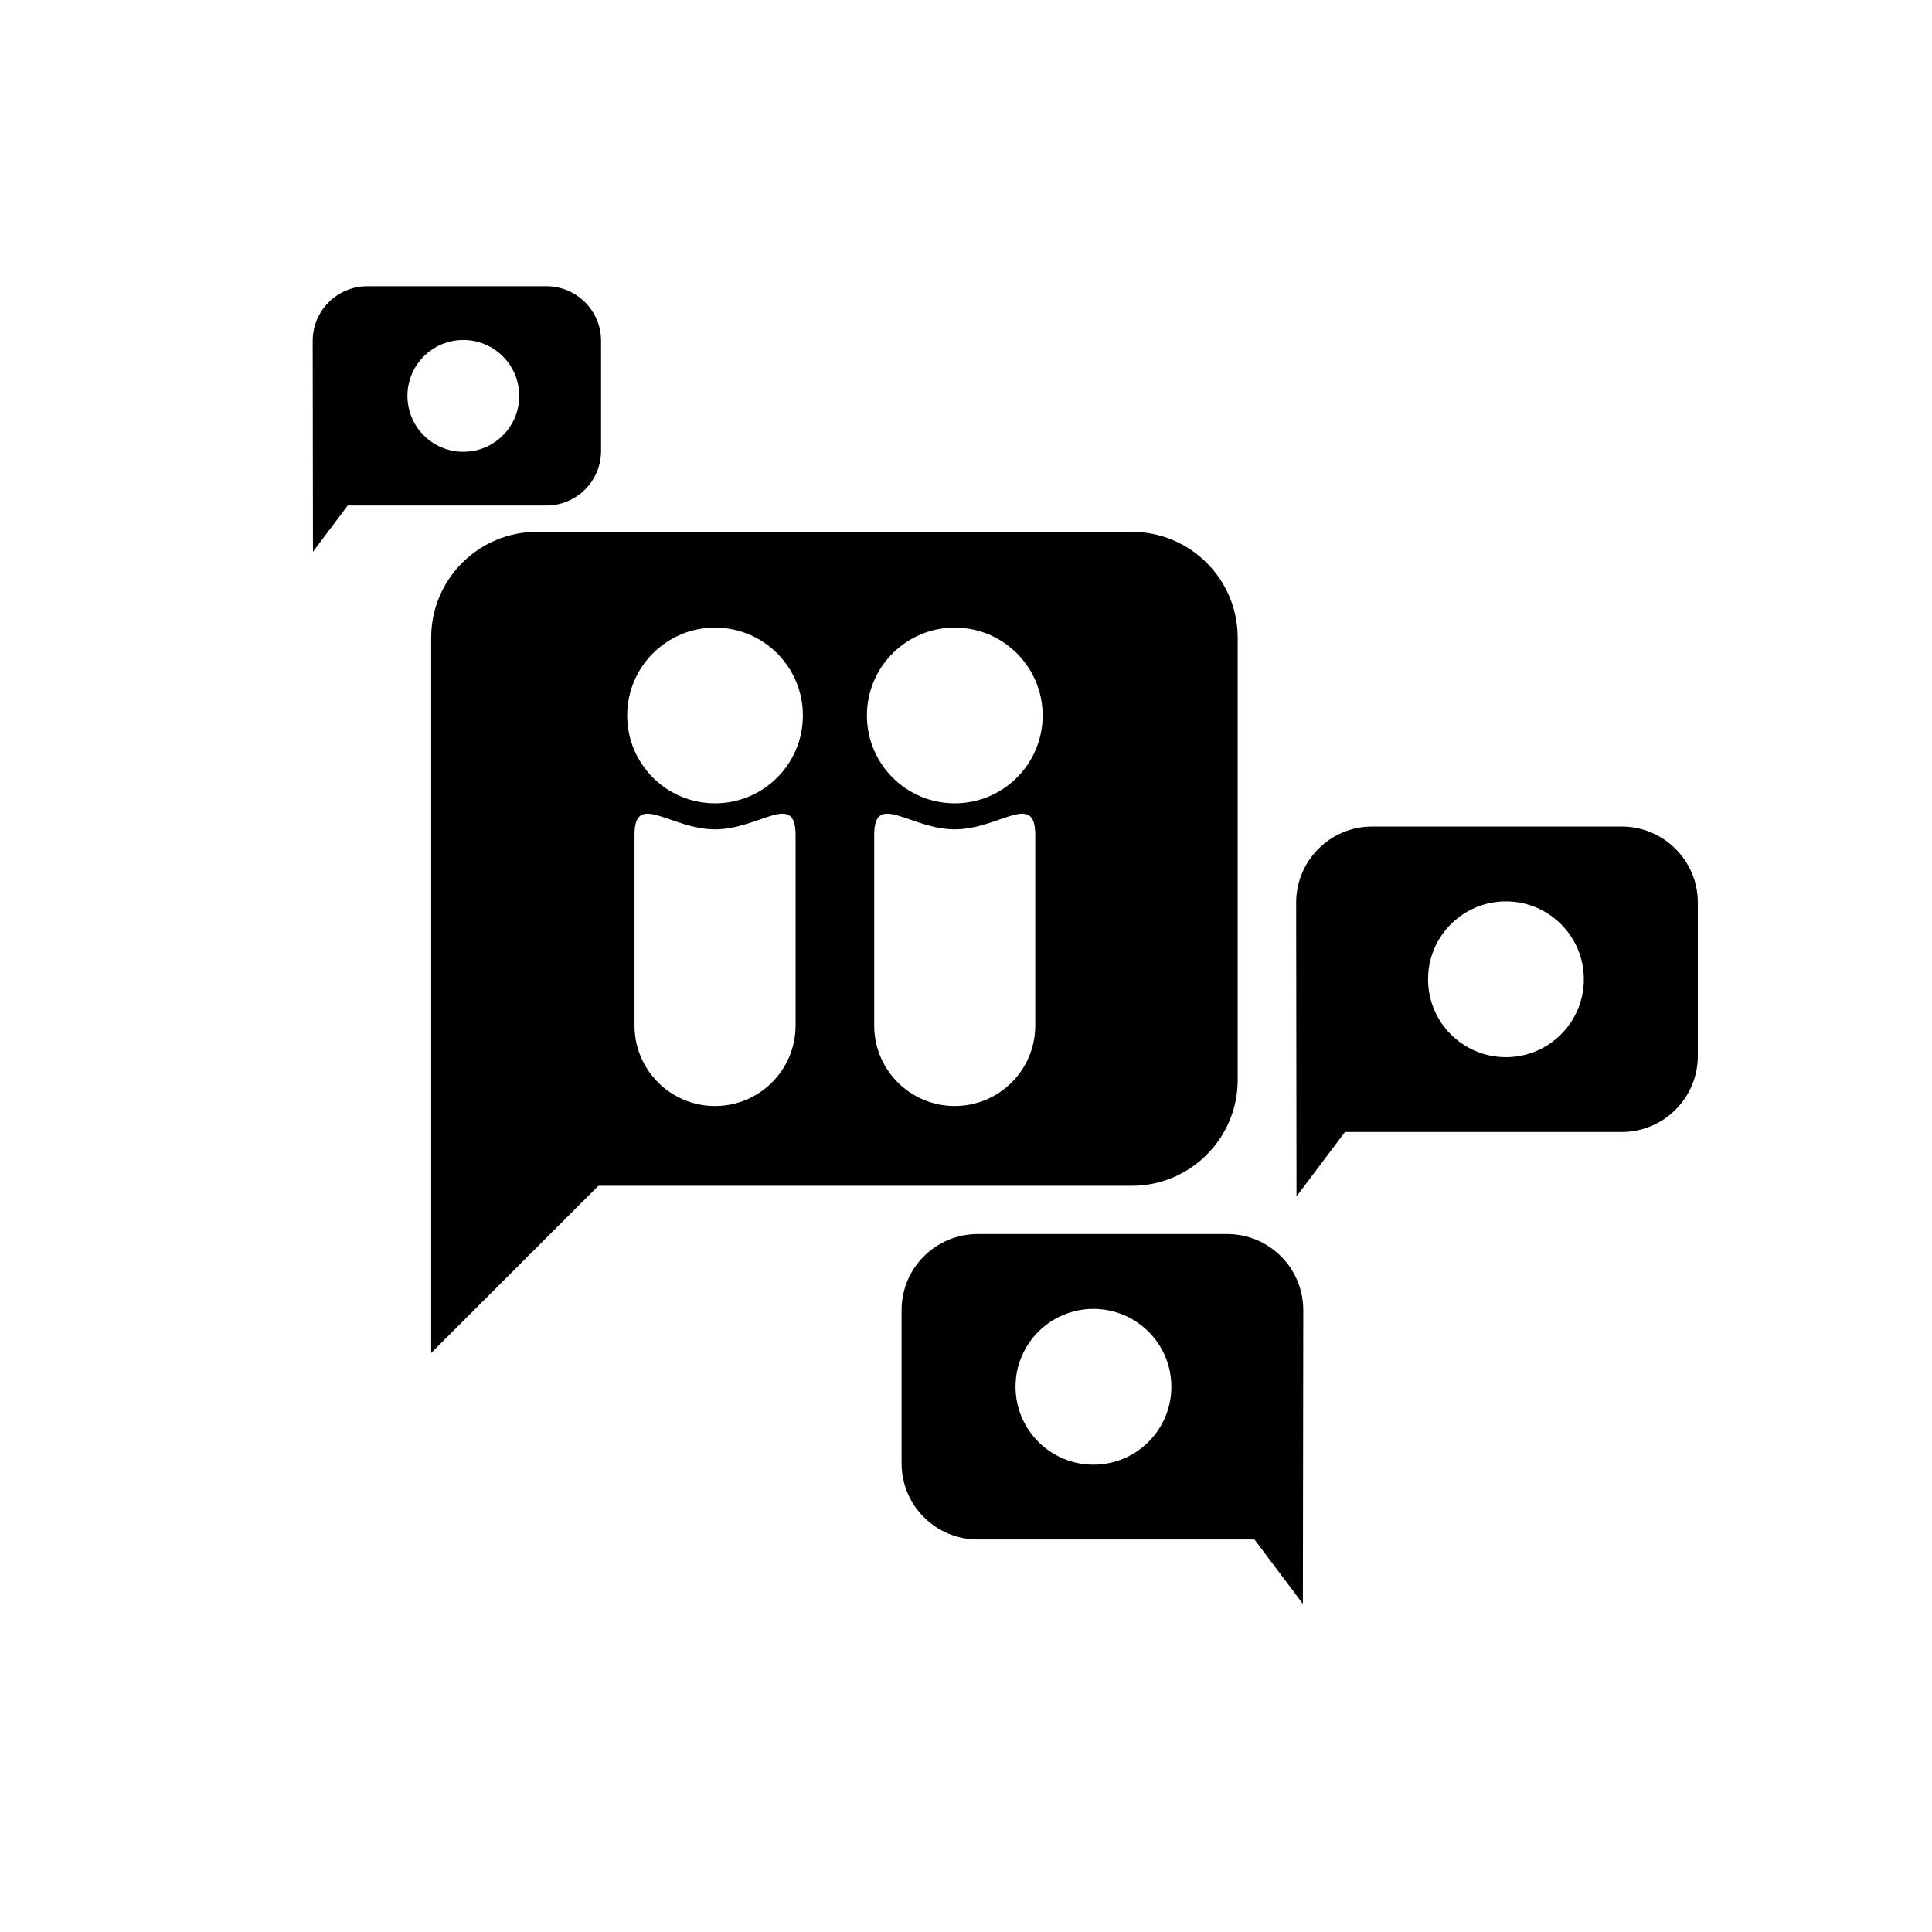
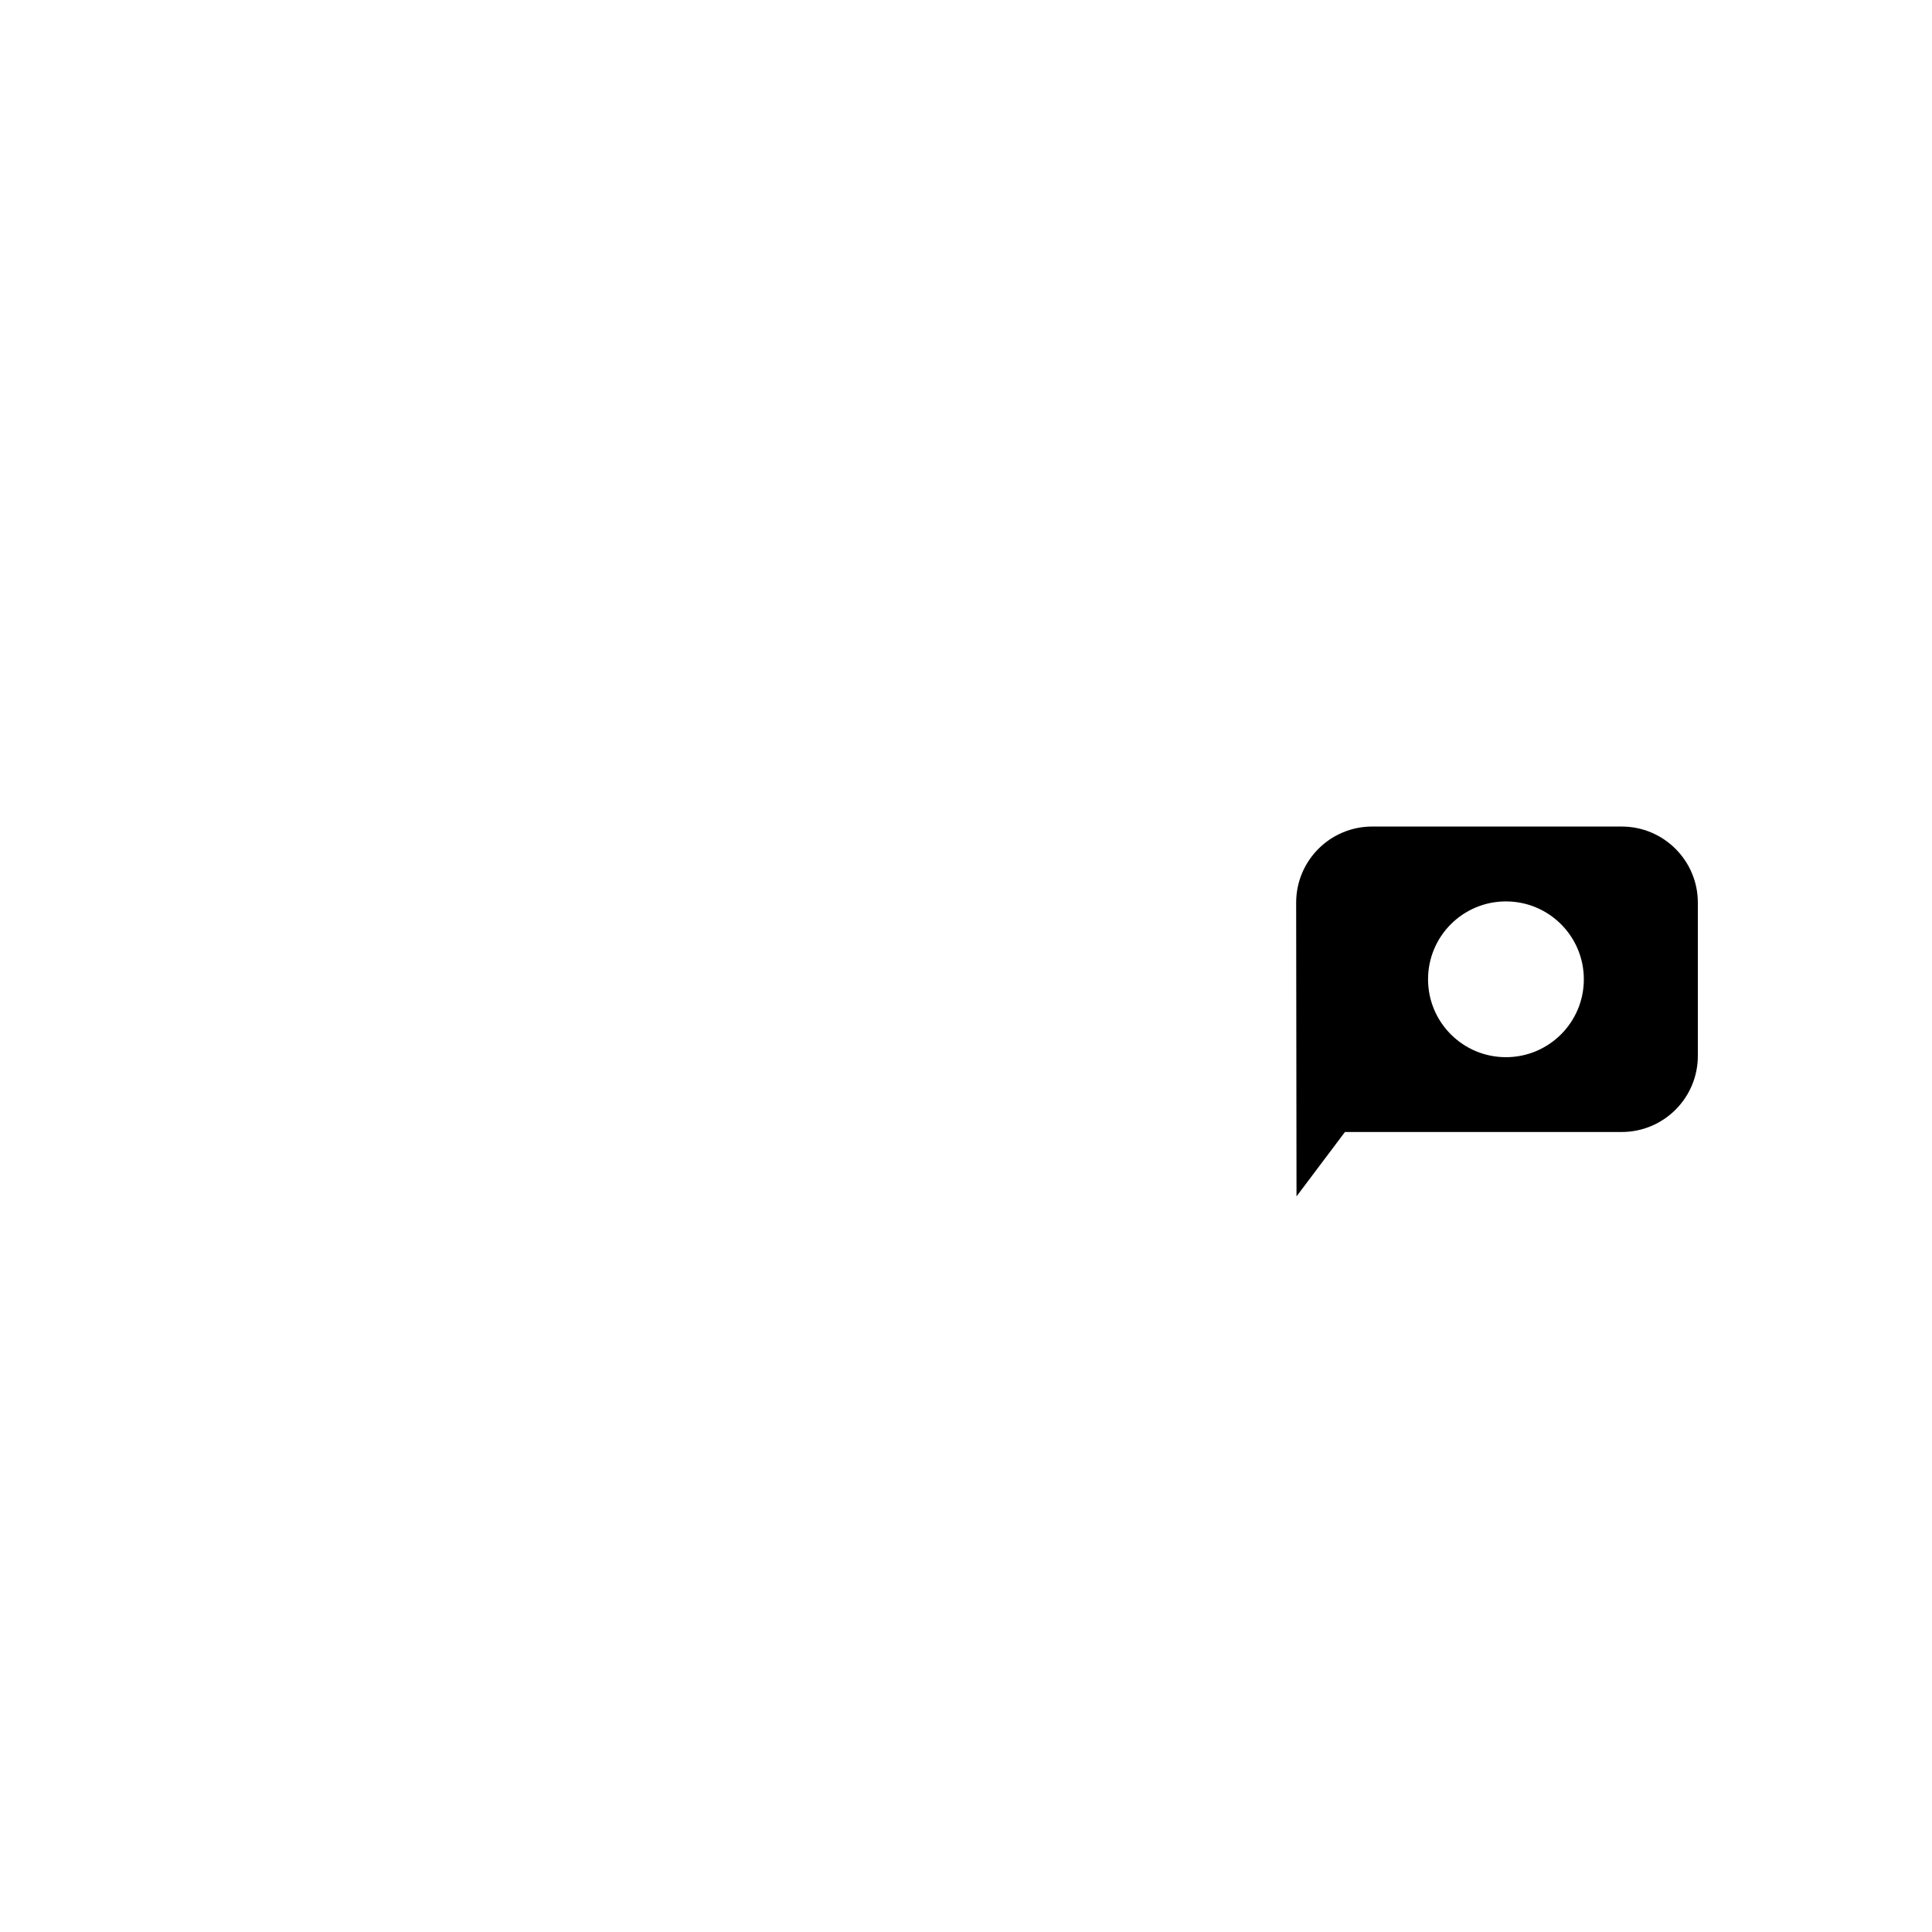
<svg xmlns="http://www.w3.org/2000/svg" fill="#000000" width="800px" height="800px" version="1.1" viewBox="144 144 512 512">
  <g>
-     <path d="m472 430.18v-117.18c0-15.516-12.57-28.066-28.066-28.066h-157.59c-15.504 0-28.078 12.555-28.078 28.066v189.55l44.316-44.305h141.35c15.496 0.004 28.07-12.562 28.07-28.066zm-117.16-14.426c0 11.793-9.559 21.352-21.355 21.352-11.785 0-21.336-9.559-21.336-21.352v-50.453c0-11.785 9.551-1.516 21.336-1.516 11.793 0 21.355-10.266 21.355 1.516zm-21.355-58.867c-12.852 0-23.277-10.418-23.277-23.281 0-12.852 10.426-23.285 23.277-23.285 12.871 0 23.289 10.434 23.289 23.285 0 12.863-10.414 23.281-23.289 23.281zm84.875 58.867c0 11.793-9.559 21.352-21.348 21.352-11.785 0-21.344-9.559-21.344-21.352v-50.453c0-11.785 9.559-1.516 21.344-1.516 11.785 0 21.348-10.266 21.348 1.516zm-21.344-58.867c-12.863 0-23.277-10.418-23.277-23.281 0-12.852 10.414-23.285 23.277-23.285s23.297 10.434 23.297 23.285c0 12.863-10.434 23.281-23.297 23.281z" />
-     <path d="m469.21 471.03h-66.109c-11.141 0-20.172 9.031-20.172 20.172v40.605c0 11.141 9.031 20.172 20.172 20.172h73.344l12.832 17.066 0.105-77.844c0-11.141-9.031-20.172-20.172-20.172zm-35.434 61.121c-11.402 0-20.648-9.234-20.648-20.641 0-11.402 9.242-20.641 20.648-20.641 11.402 0 20.645 9.234 20.645 20.641 0 11.402-9.246 20.641-20.645 20.641z" />
    <path d="m573.76 363.04h-66.105c-11.145 0-20.16 9.031-20.16 20.172l0.094 77.844 12.836-17.066h73.34c11.141 0 20.18-9.031 20.18-20.172v-40.605c0-11.141-9.043-20.172-20.184-20.172zm-30.672 61.125c-11.402 0-20.641-9.234-20.641-20.641 0-11.402 9.234-20.641 20.641-20.641 11.402 0 20.645 9.234 20.645 20.641 0.004 11.402-9.242 20.641-20.645 20.641z" />
-     <path d="m303.29 263.48v-29.145c0-7.996-6.492-14.48-14.488-14.48h-47.449c-7.996 0-14.488 6.481-14.488 14.48l0.074 55.883 9.207-12.25h52.656c7.996 0.004 14.488-6.481 14.488-14.488zm-36.512 0.25c-8.184 0-14.805-6.629-14.805-14.812 0-8.184 6.621-14.816 14.805-14.816 8.195 0 14.824 6.633 14.824 14.816 0 8.184-6.633 14.812-14.824 14.812z" />
  </g>
</svg>